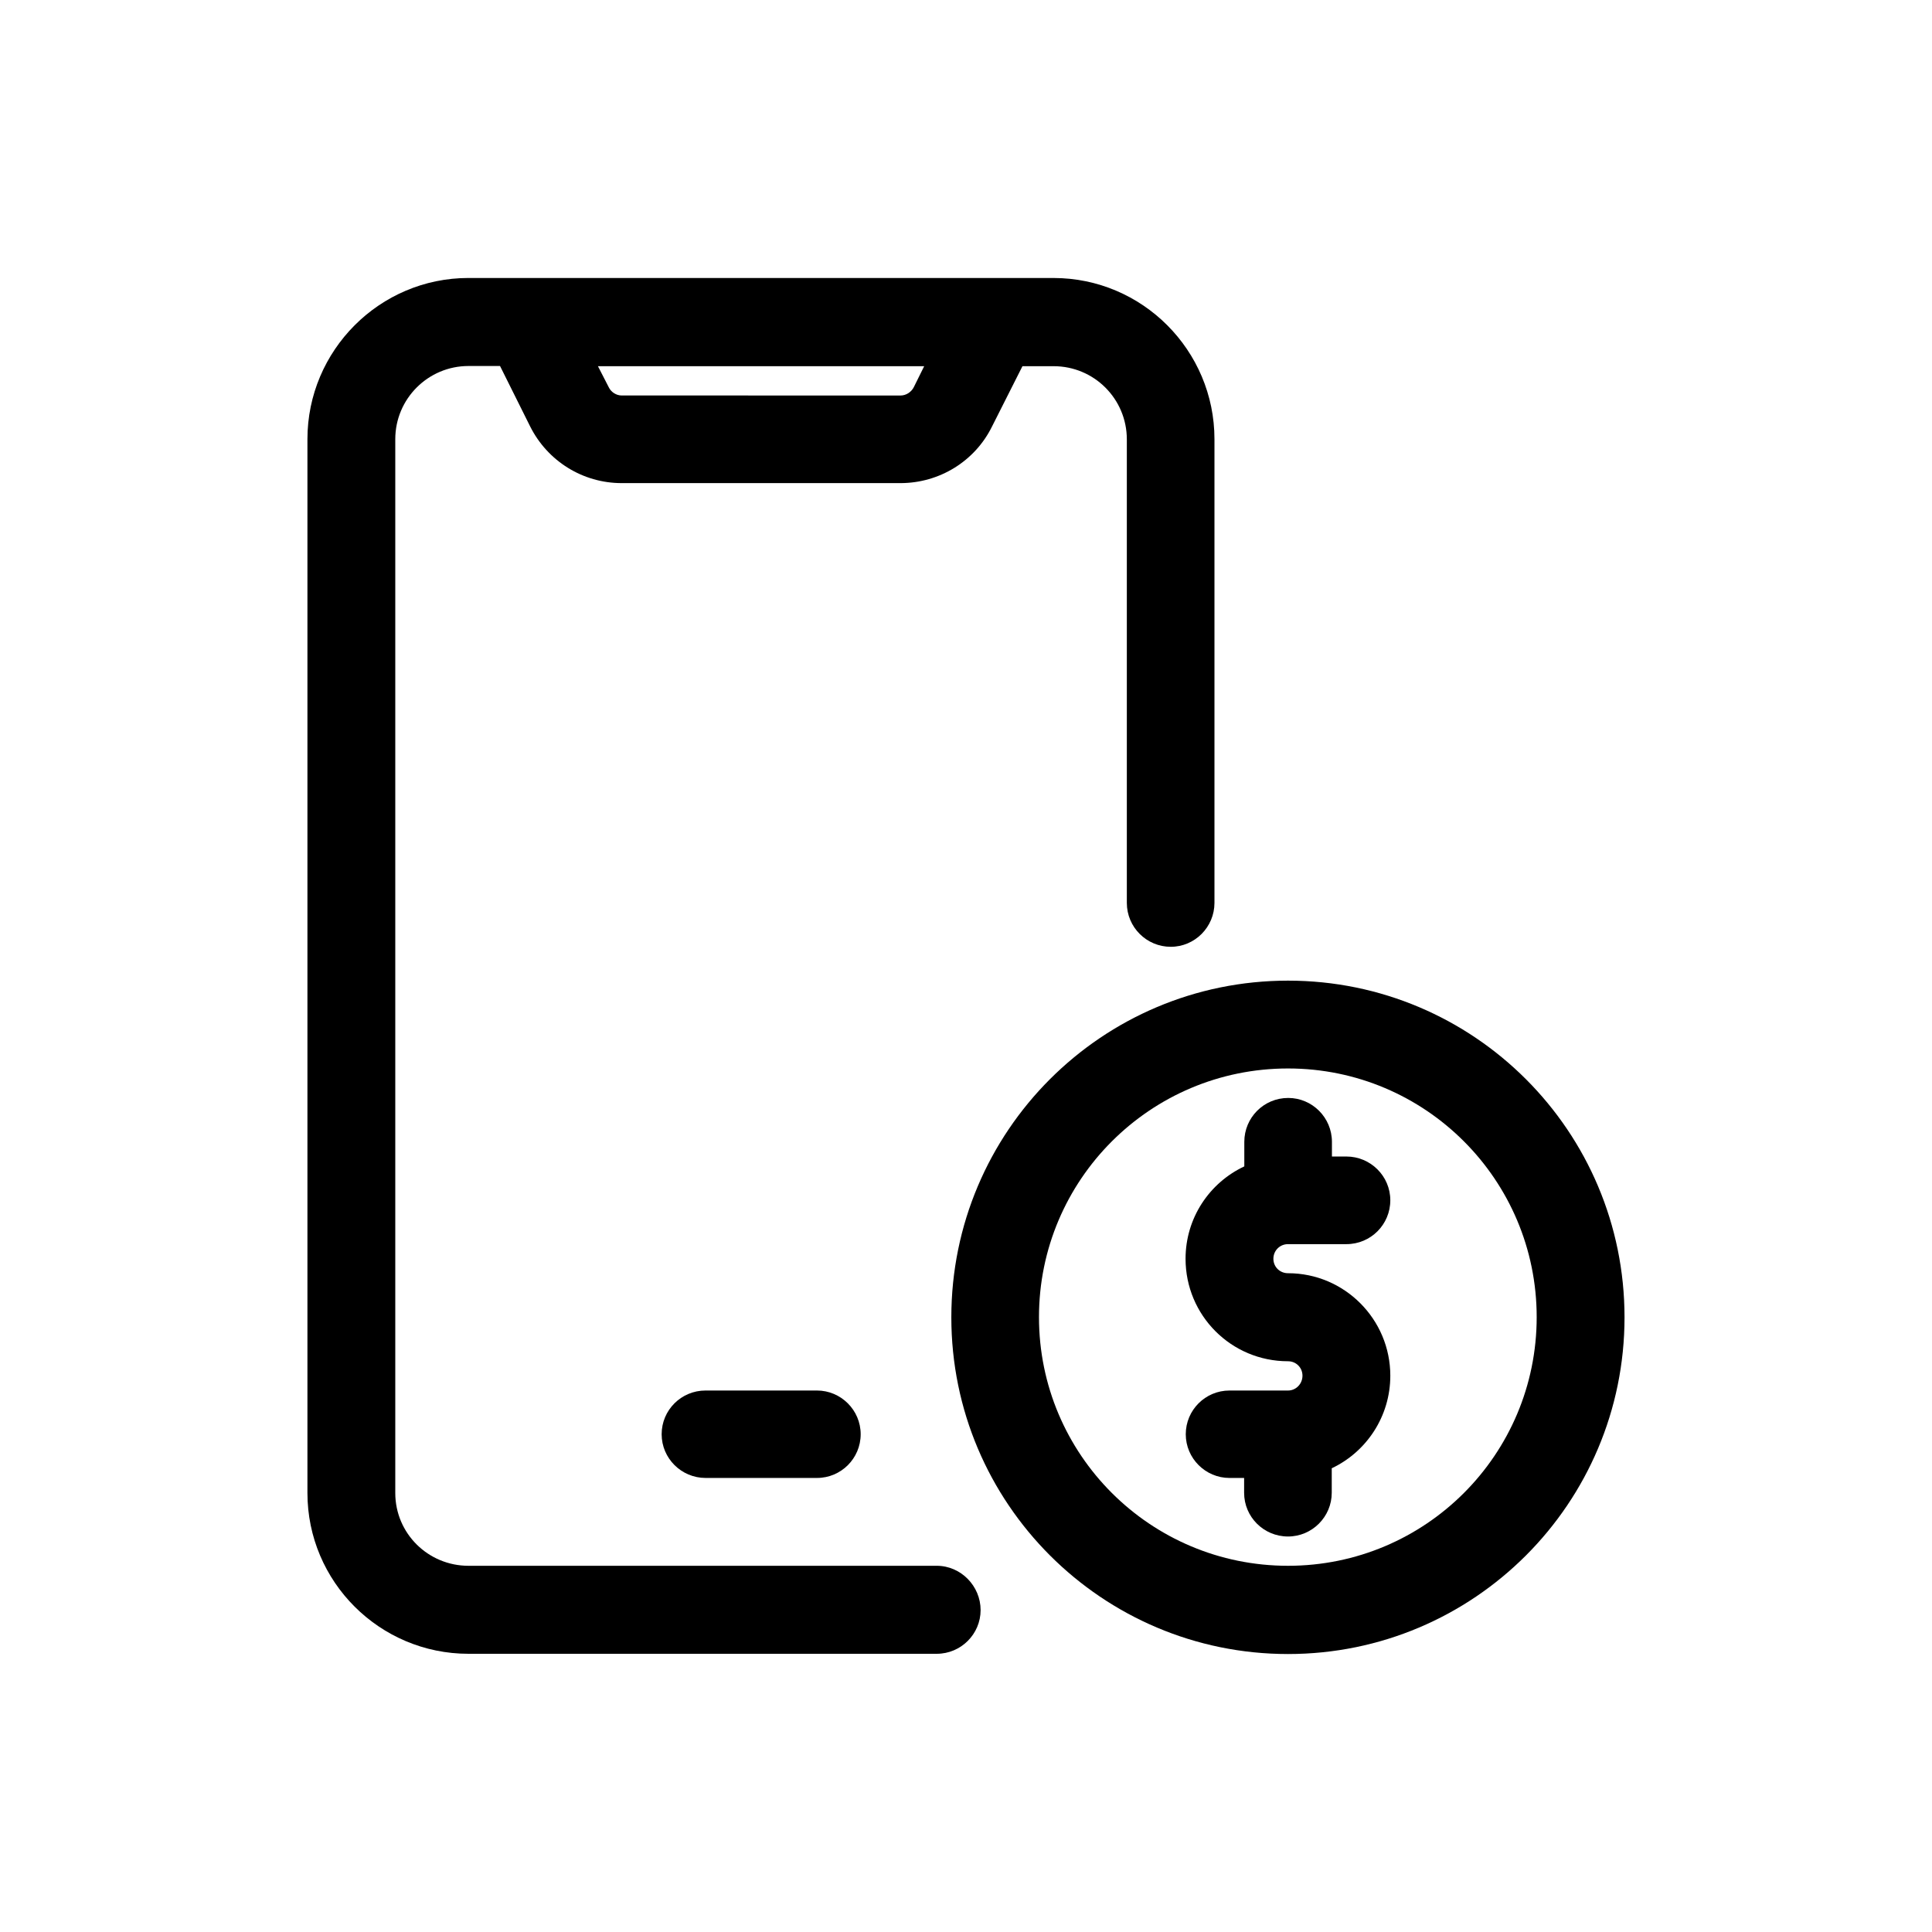
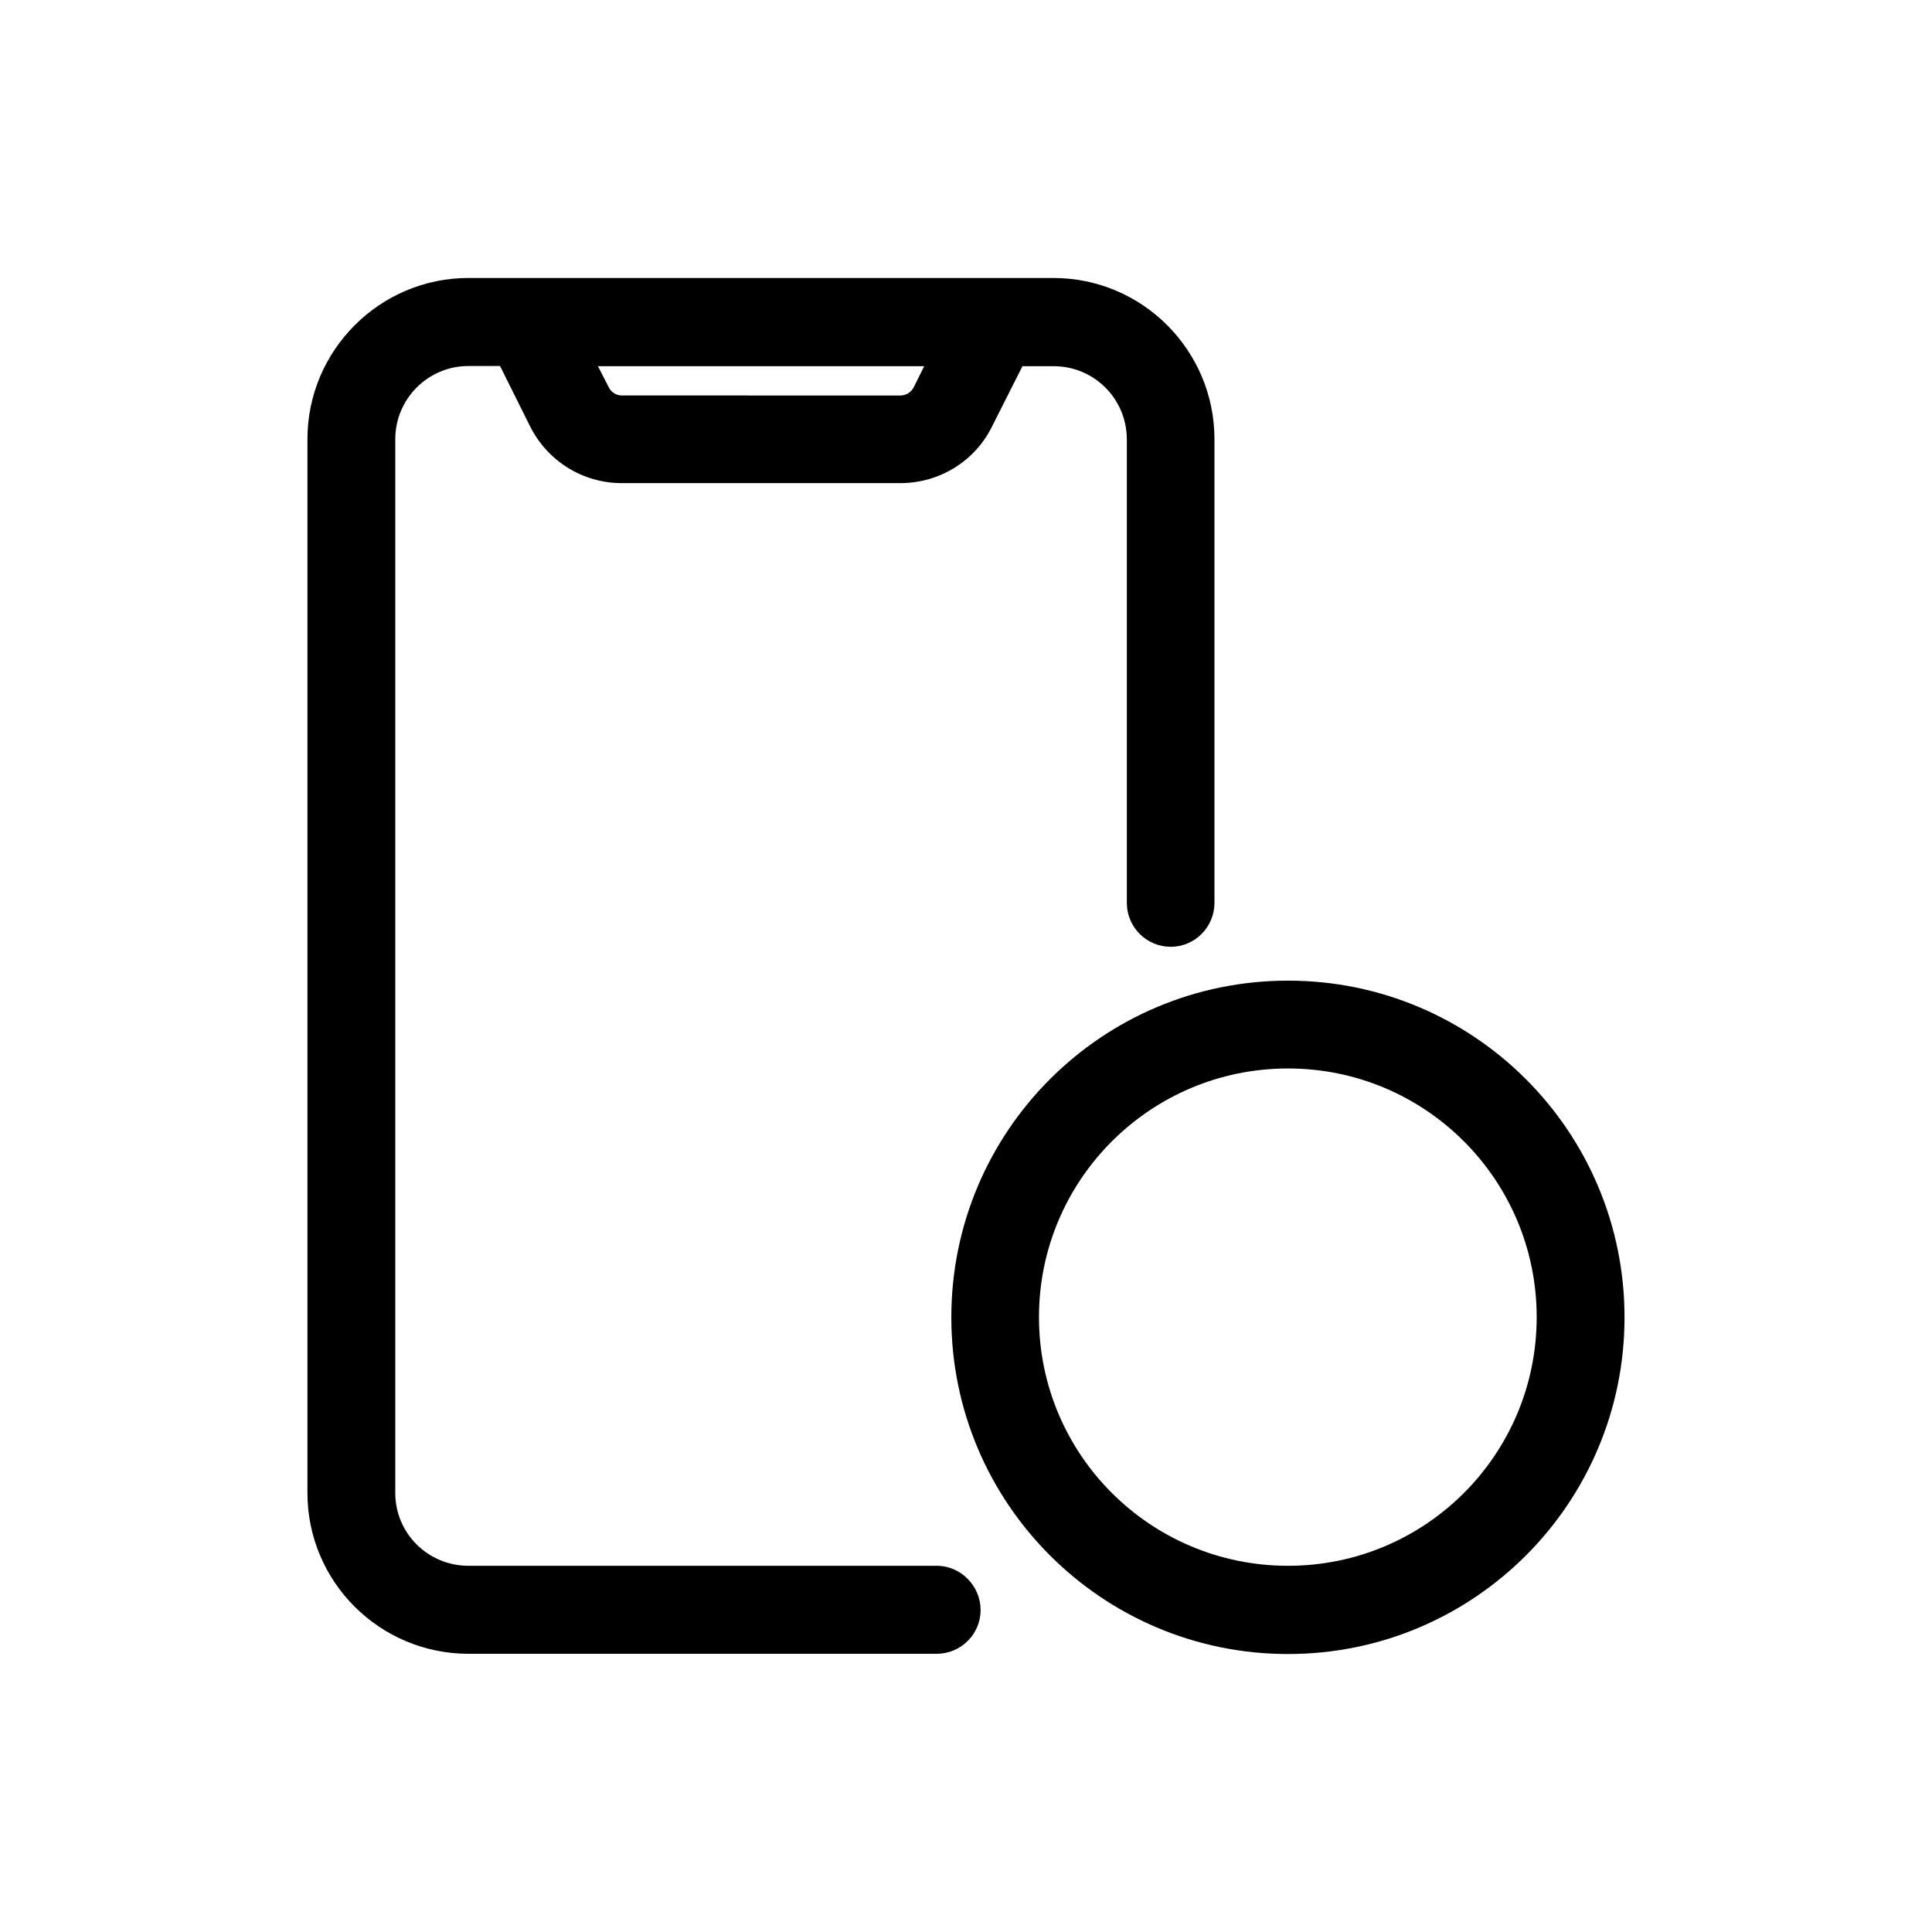
<svg xmlns="http://www.w3.org/2000/svg" fill="#000000" width="800px" height="800px" version="1.1" viewBox="144 144 512 512">
  <g>
    <path d="m392.24 558.95h-124.09c-10.68 0-19.398-8.566-19.398-19.297v-279.26c0-10.73 8.715-19.398 19.398-19.398h8.363l7.961 15.973c4.633 9.27 14.004 15.062 24.281 15.062h73.859c10.328 0 19.75-5.793 24.285-15.012l8.062-15.973h8.262c10.73 0 19.398 8.664 19.398 19.398v122.83c0 6.449 5.238 11.637 11.637 11.637 6.398 0 11.586-5.238 11.586-11.637v-122.88c0-23.527-19.094-42.723-42.672-42.723l-15.418-0.004h-139.61c-23.527 0-42.672 19.195-42.672 42.723v279.26c0 23.527 19.145 42.621 42.672 42.621h124.09c6.449 0 11.637-5.238 11.637-11.586s-5.191-11.738-11.641-11.738zm-3.324-317.9-2.769 5.594c-0.656 1.258-2.016 2.168-3.477 2.168l-73.91-0.004c-1.461 0-2.82-0.906-3.426-2.168l-2.871-5.59z" />
-     <path d="m330.98 512.5c-6.449 0-11.637 5.188-11.637 11.586 0 6.398 5.238 11.586 11.637 11.586h29.523c6.398 0 11.586-5.188 11.586-11.586 0-6.398-5.238-11.586-11.586-11.586z" />
    <path d="m485.34 403.88c-49.324 0-89.227 39.953-89.227 89.227 0 49.273 39.953 89.227 89.227 89.227s89.176-39.953 89.176-89.227c0-49.277-39.902-89.227-89.176-89.227zm0 155.07c-36.477 0-66-29.473-66-65.898 0-36.375 29.523-65.898 66-65.898 36.426 0 65.898 29.523 65.898 65.898 0 36.426-29.473 65.898-65.898 65.898z" />
-     <path d="m485.34 473.71h15.469c6.449 0 11.637-5.188 11.637-11.637 0-6.398-5.238-11.586-11.637-11.586l-3.832-0.004v-3.879c0-6.449-5.238-11.637-11.586-11.637-6.5 0-11.637 5.238-11.637 11.637v6.5c-9.223 4.332-15.57 13.652-15.57 24.484 0 15.012 12.09 27.156 27.156 27.156 2.117 0 3.828 1.664 3.828 3.828 0 2.164-1.711 3.93-3.828 3.93h-15.516c-6.398 0-11.586 5.188-11.586 11.586 0 6.398 5.238 11.586 11.586 11.586h3.879v3.93c0 6.398 5.188 11.586 11.637 11.586 6.398 0 11.586-5.238 11.586-11.586v-6.496c9.172-4.332 15.52-13.703 15.52-24.535 0-14.965-12.141-27.156-27.105-27.156-2.168 0-3.879-1.664-3.879-3.828 0-2.168 1.711-3.879 3.879-3.879z" />
  </g>
</svg>